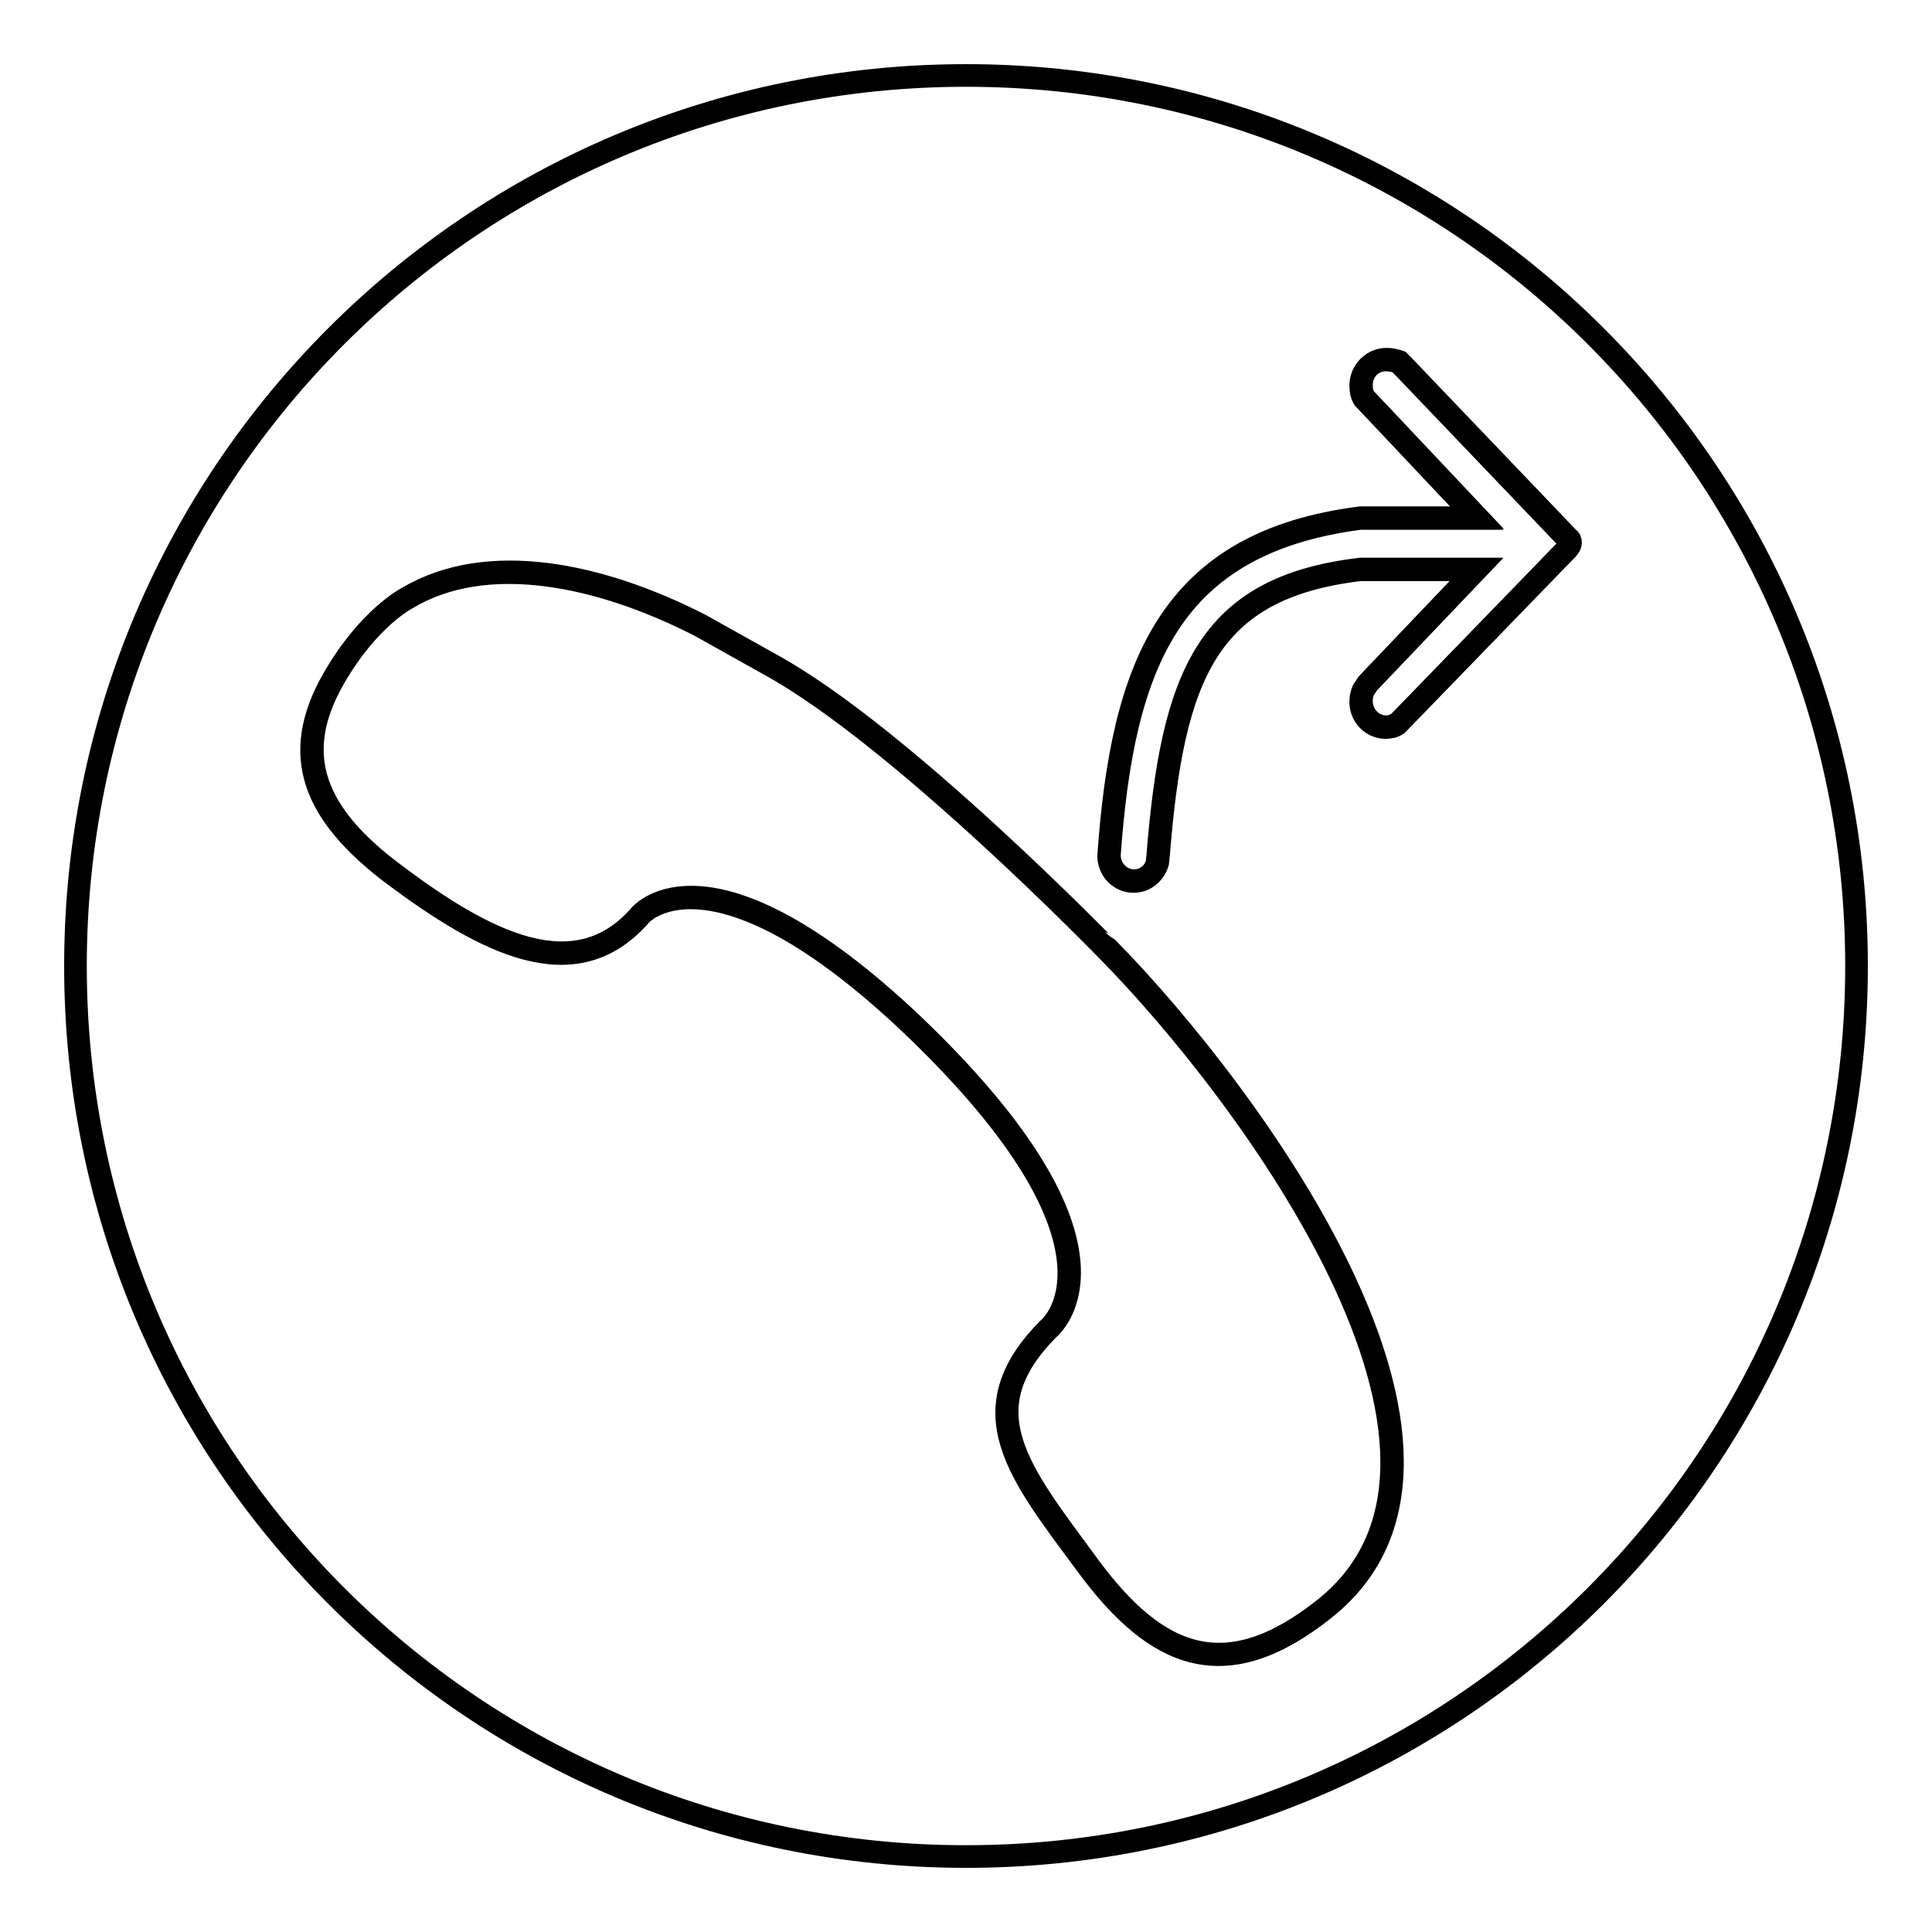
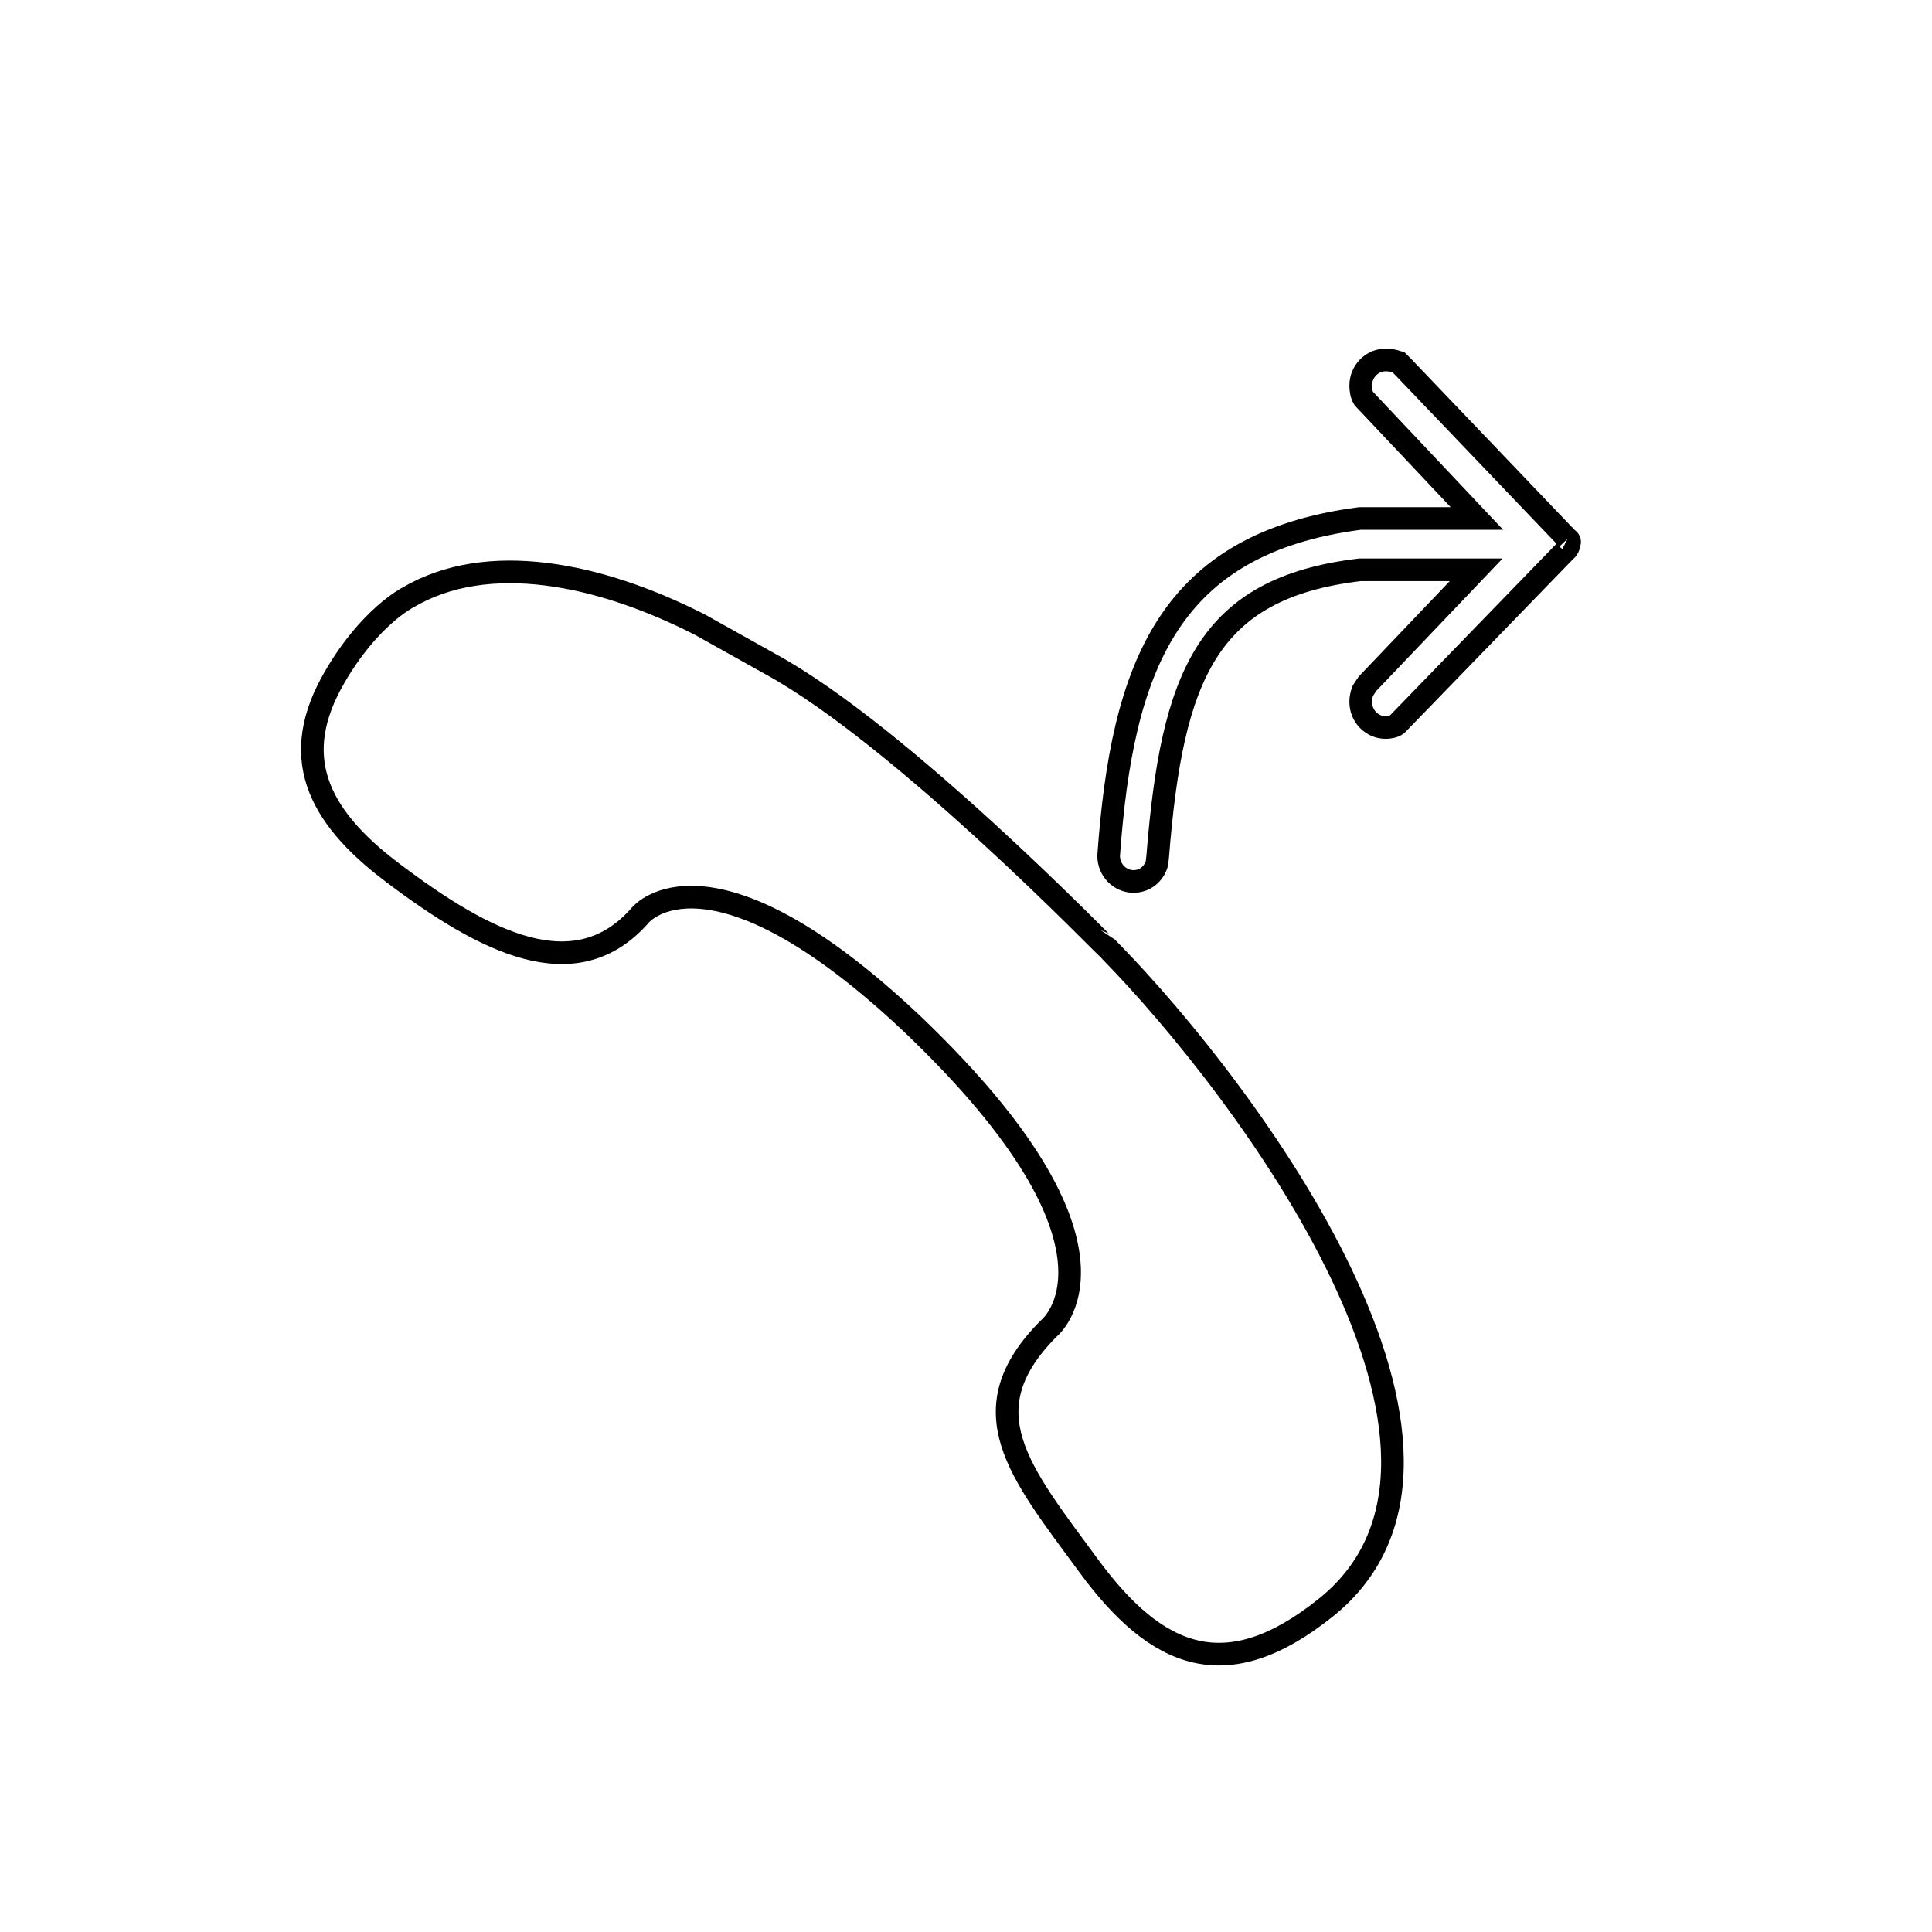
<svg xmlns="http://www.w3.org/2000/svg" version="1.1" x="0px" y="0px" viewBox="0 0 256 256" enable-background="new 0 0 256 256" xml:space="preserve">
  <g>
    <g>
      <path stroke-width="3" fill-opacity="0" stroke="#000000" d="M102.1,88l-9.3-5.2c-13.3-6.8-28.2-9.9-38.8-3.6c0,0-5.1,2.6-9.7,10.6c-5.9,10.2-2.6,18.1,7.8,25.9c12.2,9.2,24.2,15.4,32.8,5.5c0,0,9.1-10.9,36,14.5C152.1,165.5,139,176,139,176c-10.9,10.9-3.9,19,5.2,31.4s18.3,16.2,31.5,5.6c25.4-20.4-10.4-68.4-28.6-87C147,126,119.5,97.5,102.1,88z" />
-       <path stroke-width="3" fill-opacity="0" stroke="#000000" d="M207.7,71.4L186,48.7l-0.7-0.7c-0.6-0.2-1.1-0.3-1.7-0.3c-1.8,0-3.3,1.5-3.3,3.4c0,0.6,0.1,1.2,0.4,1.7l15,15.9h-15.5c-25.3,3.3-31.5,19.5-33.3,44.7c0,1.9,1.5,3.4,3.3,3.4c1.5,0,2.7-1,3.1-2.4l0.1-0.9c1.9-23.9,6.5-35.6,26.8-38h15.4l-14.4,15.1l-0.6,0.9c-0.2,0.5-0.3,1-0.3,1.5c0,1.9,1.5,3.4,3.3,3.4c0.5,0,1.1-0.1,1.5-0.4l22.4-23.1c0.2-0.1,0.4-0.5,0.4-0.8C208.1,71.7,207.9,71.5,207.7,71.4z" />
-       <path stroke-width="3" fill-opacity="0" stroke="#000000" d="M128,10C62.8,10,10,62.8,10,128c0,65.2,52.8,118,118,118c65.2,0,118-52.8,118-118C246,62.8,193.2,10,128,10z M175.6,213.1c-13.2,10.6-22.4,6.7-31.5-5.6c-9.1-12.3-16-20.5-5.2-31.4c0,0,13.1-10.5-18.1-40.3c-26.8-25.4-36-14.5-36-14.5c-8.6,9.9-20.5,3.7-32.8-5.5c-10.4-7.9-13.7-15.7-7.8-25.9c4.6-8,9.7-10.6,9.7-10.6c10.5-6.3,25.5-3.2,38.8,3.6l9.3,5.2c17.3,9.5,44.9,38,44.9,38C165.2,144.7,201,192.6,175.6,213.1z M207.6,72.8l-22.4,23.1c-0.5,0.2-1,0.4-1.5,0.4c-1.8,0-3.3-1.5-3.3-3.4c0-0.5,0.1-1.1,0.3-1.5l0.6-0.9l14.4-15.1h-15.4c-20.4,2.4-24.9,14.1-26.8,38l-0.1,0.9c-0.4,1.4-1.7,2.4-3.1,2.4c-1.8,0-3.3-1.5-3.3-3.4c1.8-25.2,8-41.5,33.3-44.7h15.5l-15-15.9c-0.3-0.5-0.4-1.1-0.4-1.7c0-1.9,1.5-3.4,3.3-3.4c0.6,0,1.1,0.1,1.7,0.3l0.7,0.7l21.7,22.7c0.2,0.1,0.3,0.3,0.3,0.6C208.1,72.3,207.8,72.6,207.6,72.8z" />
+       <path stroke-width="3" fill-opacity="0" stroke="#000000" d="M207.7,71.4L186,48.7l-0.7-0.7c-0.6-0.2-1.1-0.3-1.7-0.3c-1.8,0-3.3,1.5-3.3,3.4c0,0.6,0.1,1.2,0.4,1.7l15,15.9h-15.5c-25.3,3.3-31.5,19.5-33.3,44.7c0,1.9,1.5,3.4,3.3,3.4c1.5,0,2.7-1,3.1-2.4l0.1-0.9c1.9-23.9,6.5-35.6,26.8-38h15.4l-14.4,15.1l-0.6,0.9c-0.2,0.5-0.3,1-0.3,1.5c0,1.9,1.5,3.4,3.3,3.4c0.5,0,1.1-0.1,1.5-0.4l22.4-23.1c0.2-0.1,0.4-0.5,0.4-0.8C208.1,71.7,207.9,71.5,207.7,71.4" />
    </g>
  </g>
</svg>